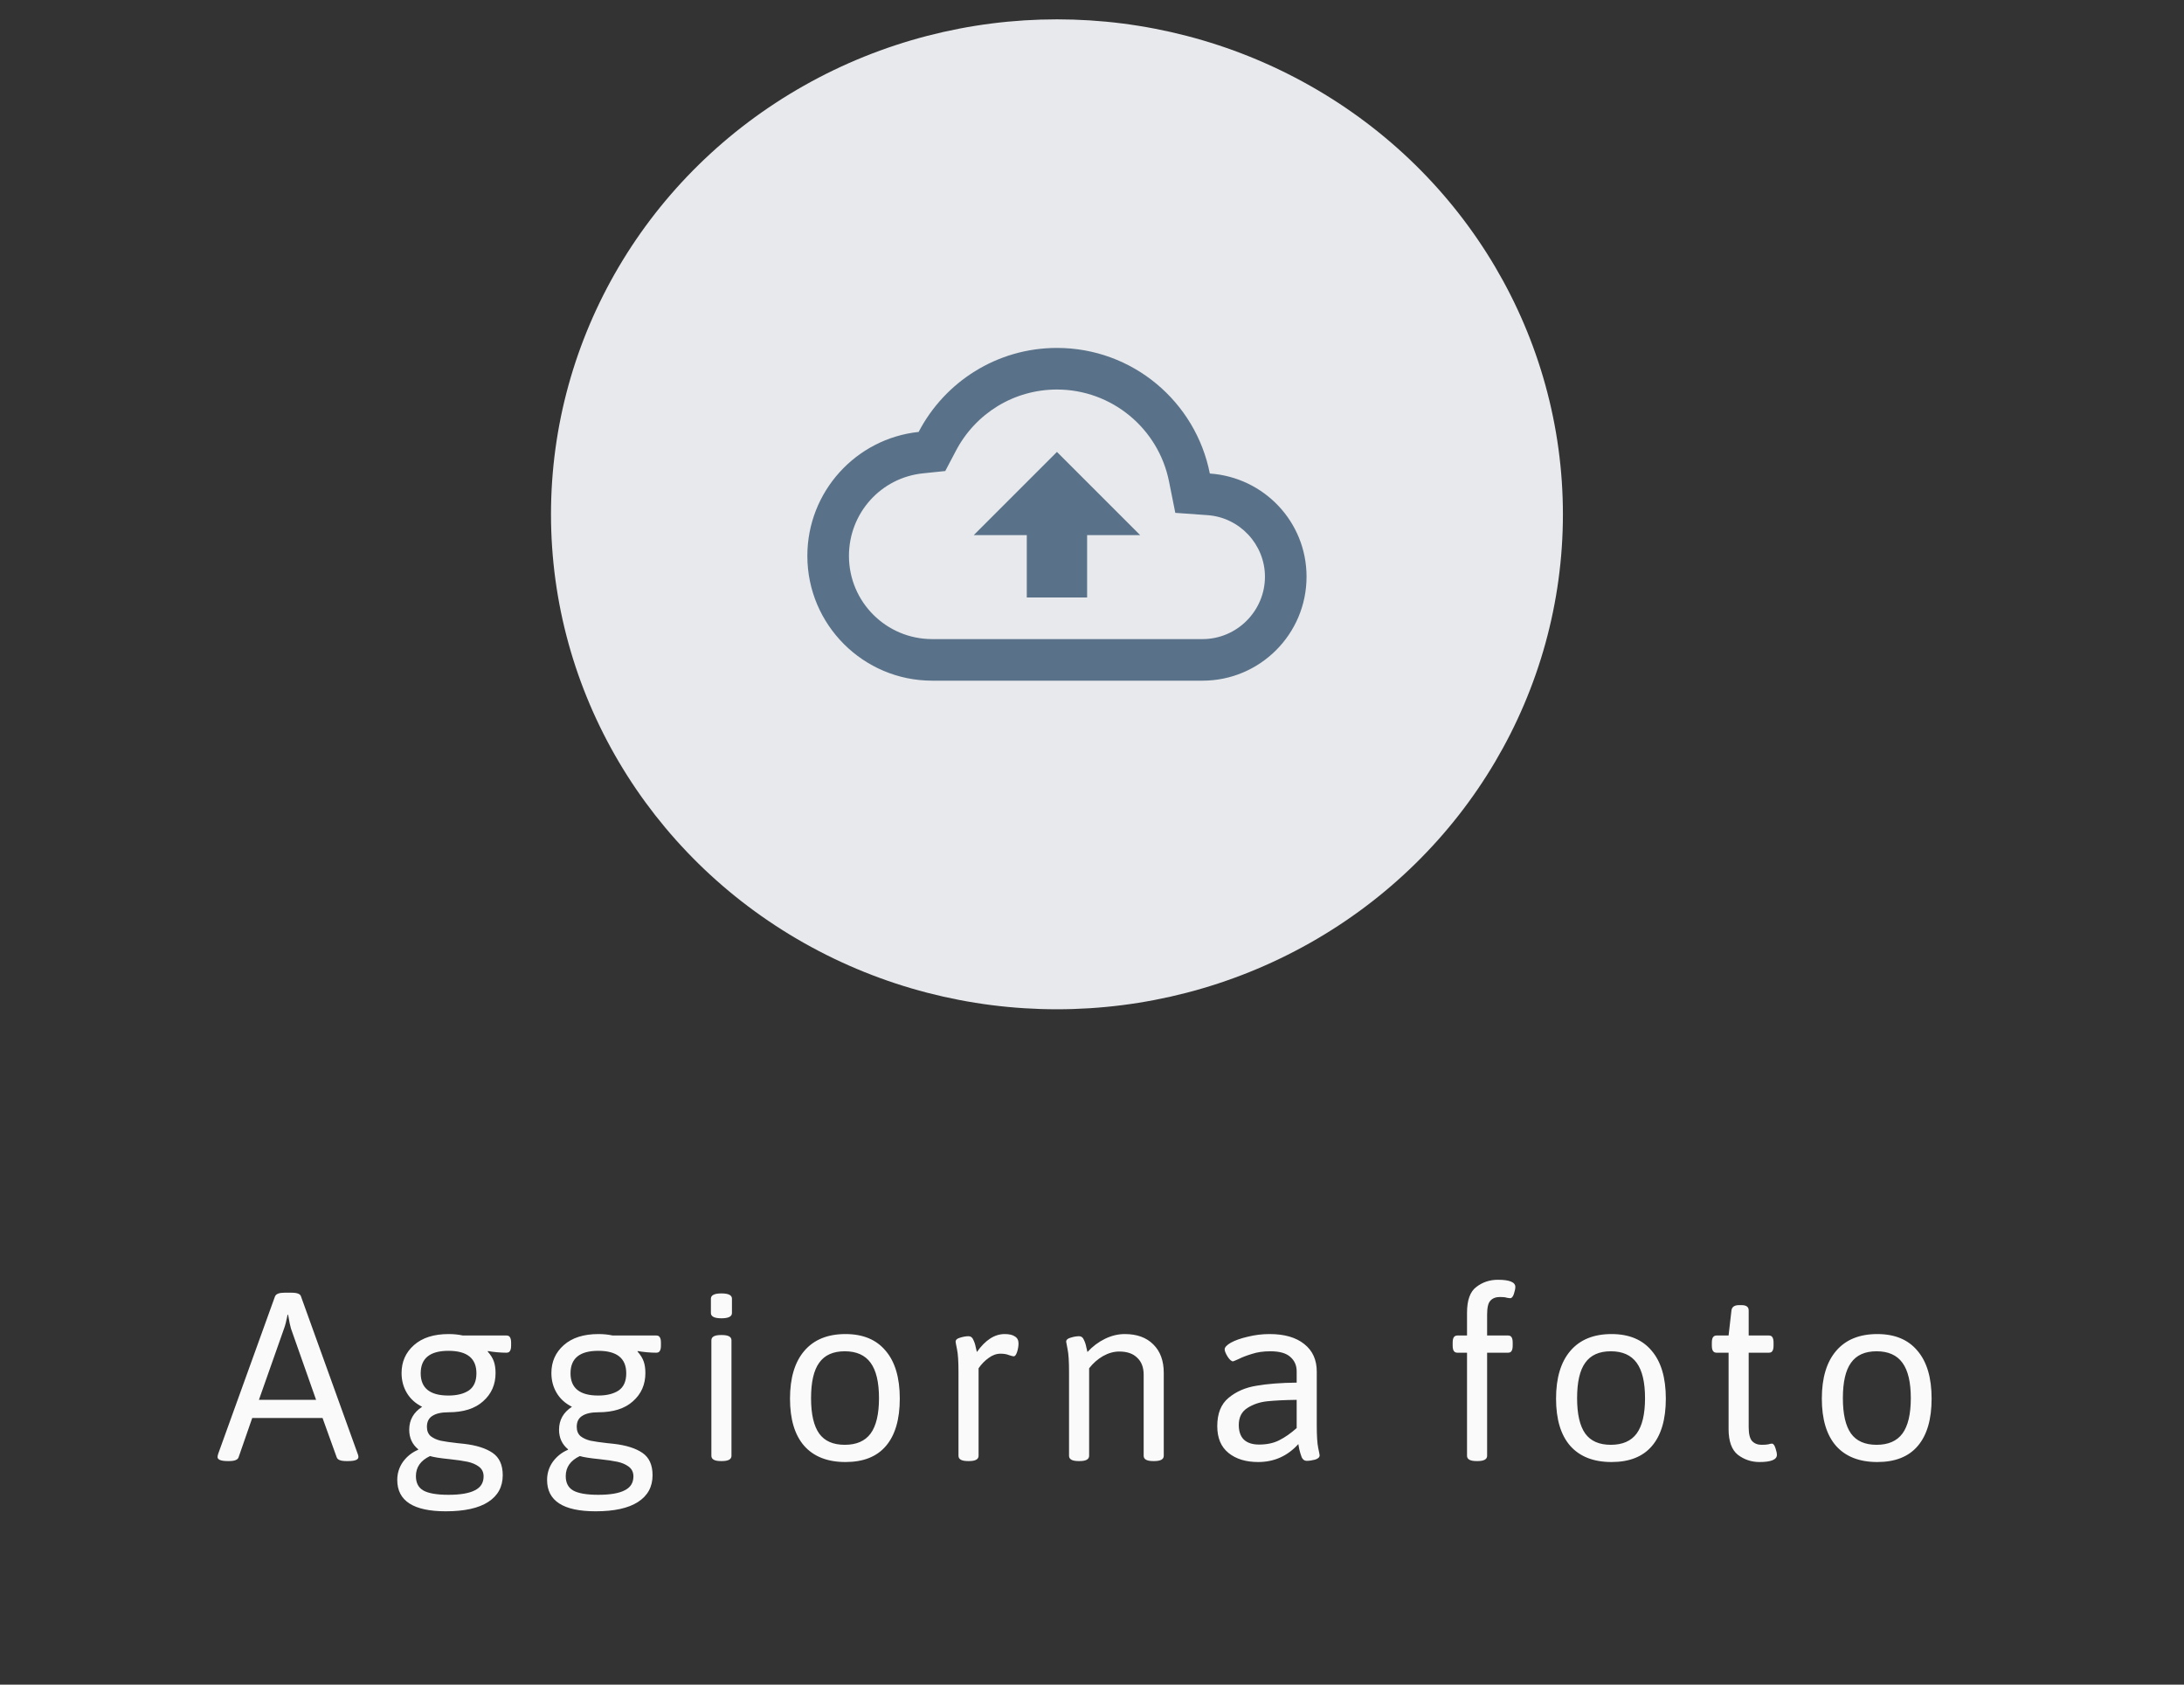
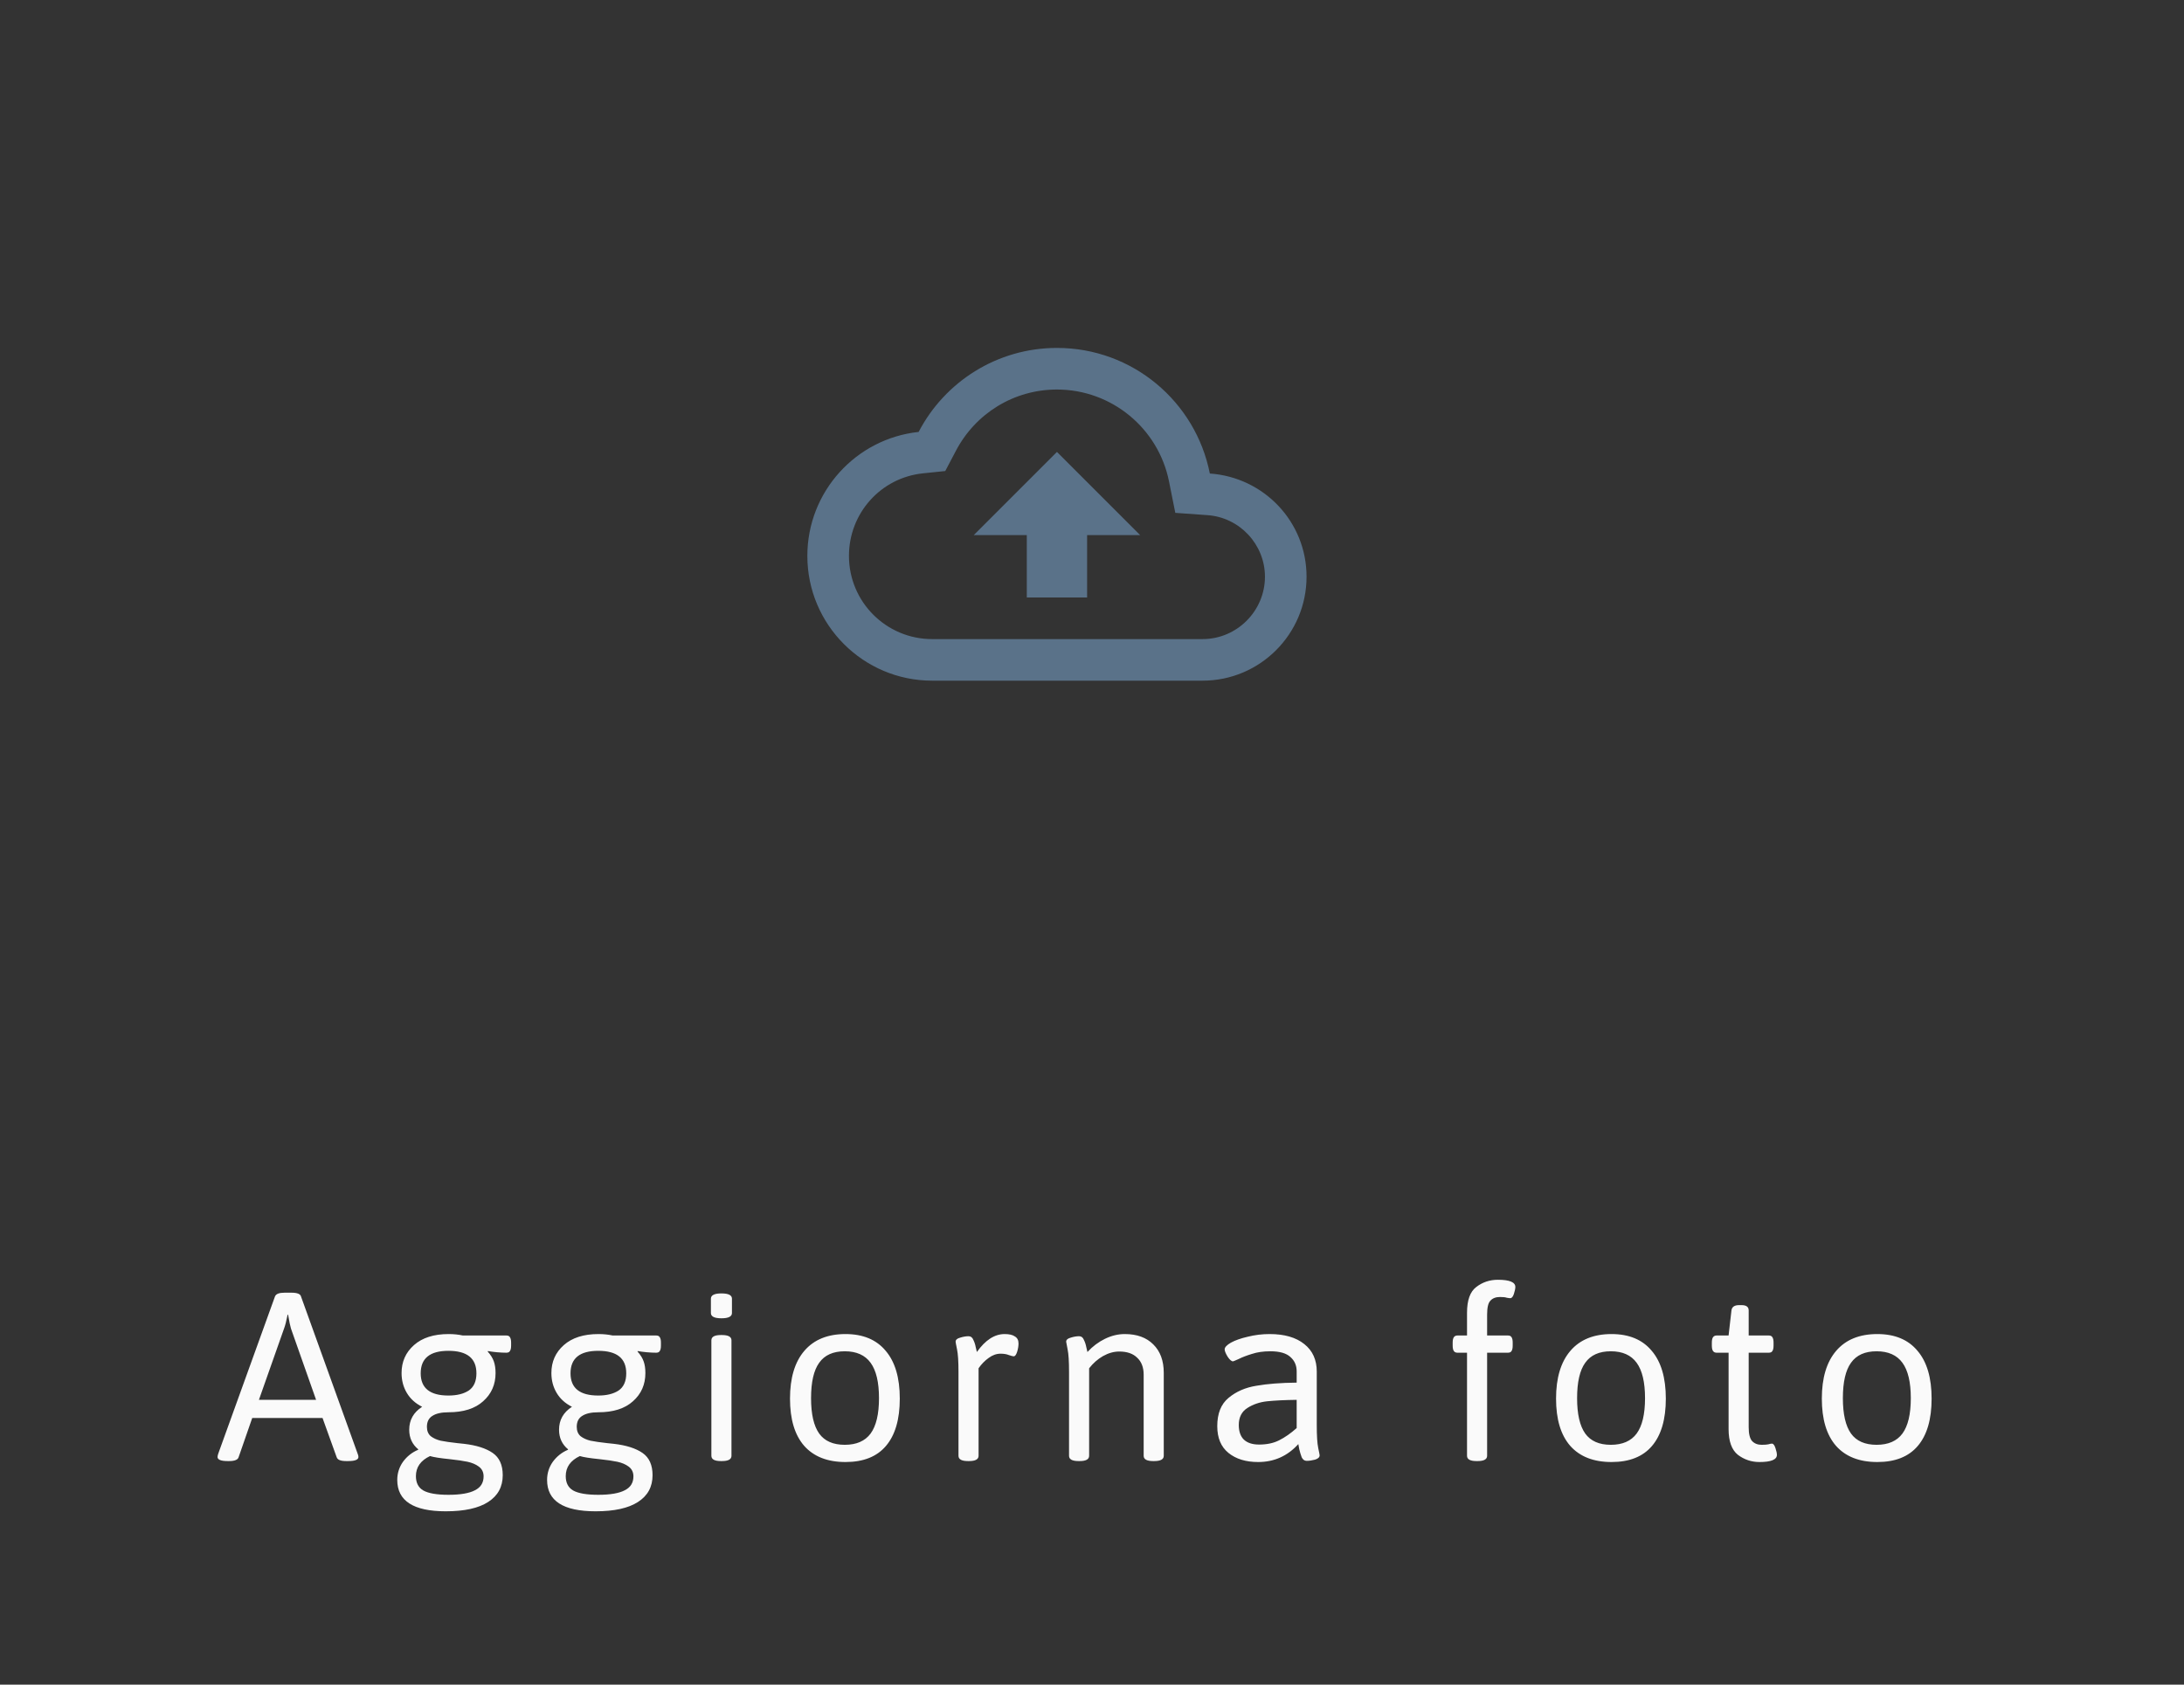
<svg xmlns="http://www.w3.org/2000/svg" width="105" height="81" viewBox="0 0 105 81" fill="none">
  <rect x="0" y="0" width="105" height="81" fill="#333333" stroke="none" />
  <path d="M10.953 70.251C10.624 70.251 10.459 70.186 10.459 70.055C10.459 70.017 10.47 69.963 10.493 69.894L13.219 62.339C13.265 62.216 13.418 62.155 13.679 62.155H14.012C14.288 62.155 14.442 62.216 14.472 62.339L17.198 69.906C17.221 69.96 17.232 70.01 17.232 70.055C17.232 70.186 17.068 70.251 16.738 70.251H16.646C16.378 70.251 16.224 70.19 16.186 70.067L15.507 68.181H12.126L11.471 70.067C11.433 70.19 11.279 70.251 11.011 70.251H10.953ZM15.197 67.307L13.989 63.88C13.951 63.757 13.905 63.535 13.851 63.213H13.828C13.767 63.52 13.71 63.742 13.656 63.88L12.448 67.307H15.197ZM21.433 72.666C19.877 72.666 19.099 72.164 19.099 71.159C19.099 70.838 19.191 70.546 19.375 70.285C19.566 70.025 19.808 69.833 20.099 69.71L20.111 69.688C19.819 69.45 19.674 69.135 19.674 68.745C19.674 68.277 19.881 67.909 20.295 67.641C19.973 67.48 19.727 67.257 19.559 66.974C19.39 66.69 19.306 66.372 19.306 66.019C19.306 65.475 19.505 65.026 19.904 64.674C20.302 64.321 20.858 64.144 21.571 64.144C21.817 64.144 22.043 64.168 22.25 64.213H24.343C24.427 64.213 24.485 64.24 24.515 64.294C24.553 64.348 24.573 64.436 24.573 64.558V64.697C24.573 64.819 24.553 64.907 24.515 64.961C24.485 65.015 24.427 65.041 24.343 65.041C24.22 65.041 24.07 65.034 23.894 65.019C23.726 65.003 23.58 64.984 23.457 64.961L23.446 64.984C23.591 65.145 23.691 65.306 23.745 65.467C23.798 65.62 23.825 65.804 23.825 66.019C23.825 66.571 23.626 67.023 23.227 67.376C22.836 67.729 22.28 67.905 21.56 67.905C21.222 67.905 20.965 67.963 20.789 68.078C20.613 68.185 20.525 68.361 20.525 68.606C20.525 68.798 20.586 68.948 20.709 69.055C20.839 69.155 21 69.228 21.192 69.273C21.383 69.312 21.648 69.35 21.985 69.388L22.319 69.423C22.909 69.492 23.365 69.638 23.687 69.86C24.009 70.082 24.17 70.439 24.17 70.93C24.17 71.489 23.936 71.918 23.469 72.218C23.009 72.516 22.33 72.666 21.433 72.666ZM21.56 67.1C21.966 67.1 22.292 67.019 22.537 66.859C22.782 66.69 22.905 66.414 22.905 66.031C22.905 65.31 22.457 64.95 21.56 64.95C20.67 64.95 20.226 65.31 20.226 66.031C20.226 66.743 20.67 67.1 21.56 67.1ZM21.56 71.873C22.135 71.873 22.56 71.8 22.836 71.654C23.112 71.516 23.25 71.294 23.25 70.987C23.25 70.788 23.174 70.63 23.02 70.516C22.875 70.408 22.694 70.332 22.48 70.285C22.265 70.24 21.977 70.197 21.617 70.159C21.157 70.113 20.843 70.063 20.674 70.01C20.222 70.224 19.996 70.546 19.996 70.975C19.996 71.297 20.114 71.528 20.352 71.665C20.598 71.803 21 71.873 21.56 71.873ZM28.636 72.666C27.08 72.666 26.302 72.164 26.302 71.159C26.302 70.838 26.394 70.546 26.578 70.285C26.77 70.025 27.011 69.833 27.302 69.71L27.314 69.688C27.023 69.45 26.877 69.135 26.877 68.745C26.877 68.277 27.084 67.909 27.498 67.641C27.176 67.48 26.93 67.257 26.762 66.974C26.593 66.69 26.509 66.372 26.509 66.019C26.509 65.475 26.708 65.026 27.107 64.674C27.506 64.321 28.061 64.144 28.774 64.144C29.02 64.144 29.246 64.168 29.453 64.213H31.546C31.63 64.213 31.688 64.24 31.718 64.294C31.757 64.348 31.776 64.436 31.776 64.558V64.697C31.776 64.819 31.757 64.907 31.718 64.961C31.688 65.015 31.63 65.041 31.546 65.041C31.423 65.041 31.274 65.034 31.097 65.019C30.929 65.003 30.783 64.984 30.66 64.961L30.649 64.984C30.794 65.145 30.894 65.306 30.948 65.467C31.002 65.62 31.028 65.804 31.028 66.019C31.028 66.571 30.829 67.023 30.43 67.376C30.039 67.729 29.483 67.905 28.763 67.905C28.425 67.905 28.169 67.963 27.992 68.078C27.816 68.185 27.728 68.361 27.728 68.606C27.728 68.798 27.789 68.948 27.912 69.055C28.042 69.155 28.203 69.228 28.395 69.273C28.587 69.312 28.851 69.35 29.188 69.388L29.522 69.423C30.112 69.492 30.568 69.638 30.89 69.86C31.212 70.082 31.373 70.439 31.373 70.93C31.373 71.489 31.14 71.918 30.672 72.218C30.212 72.516 29.533 72.666 28.636 72.666ZM28.763 67.1C29.169 67.1 29.495 67.019 29.74 66.859C29.986 66.69 30.108 66.414 30.108 66.031C30.108 65.31 29.66 64.95 28.763 64.95C27.873 64.95 27.429 65.31 27.429 66.031C27.429 66.743 27.873 67.1 28.763 67.1ZM28.763 71.873C29.338 71.873 29.763 71.8 30.039 71.654C30.315 71.516 30.453 71.294 30.453 70.987C30.453 70.788 30.377 70.63 30.223 70.516C30.078 70.408 29.898 70.332 29.683 70.285C29.468 70.24 29.181 70.197 28.82 70.159C28.36 70.113 28.046 70.063 27.877 70.01C27.425 70.224 27.199 70.546 27.199 70.975C27.199 71.297 27.318 71.528 27.555 71.665C27.801 71.803 28.203 71.873 28.763 71.873ZM34.661 70.251C34.355 70.251 34.201 70.167 34.201 69.998V64.444C34.201 64.275 34.355 64.191 34.661 64.191H34.707C35.014 64.191 35.167 64.275 35.167 64.444V69.998C35.167 70.167 35.014 70.251 34.707 70.251H34.661ZM34.684 63.386C34.347 63.386 34.178 63.301 34.178 63.133V62.443C34.178 62.274 34.347 62.19 34.684 62.19C35.022 62.19 35.19 62.274 35.19 62.443V63.133C35.19 63.301 35.022 63.386 34.684 63.386ZM40.649 70.297C39.782 70.297 39.119 70.036 38.659 69.515C38.207 68.994 37.981 68.239 37.981 67.249C37.981 66.253 38.211 65.486 38.671 64.95C39.131 64.413 39.79 64.144 40.649 64.144C41.492 64.144 42.136 64.413 42.581 64.95C43.033 65.478 43.259 66.245 43.259 67.249C43.259 68.246 43.037 69.005 42.592 69.526C42.155 70.04 41.507 70.297 40.649 70.297ZM40.614 69.469C41.174 69.469 41.588 69.289 41.856 68.928C42.124 68.561 42.259 67.993 42.259 67.227C42.259 66.46 42.124 65.892 41.856 65.525C41.588 65.156 41.174 64.972 40.614 64.972C40.054 64.972 39.644 65.156 39.384 65.525C39.123 65.885 38.993 66.452 38.993 67.227C38.993 67.993 39.123 68.561 39.384 68.928C39.644 69.289 40.054 69.469 40.614 69.469ZM46.541 70.251C46.234 70.251 46.081 70.167 46.081 69.998V65.962C46.081 65.456 46.057 65.095 46.011 64.88C45.965 64.658 45.943 64.535 45.943 64.513C45.943 64.421 46.015 64.355 46.161 64.317C46.307 64.271 46.441 64.248 46.563 64.248C46.671 64.248 46.748 64.305 46.794 64.421C46.847 64.528 46.886 64.643 46.908 64.766C46.939 64.888 46.958 64.969 46.966 65.007C47.372 64.432 47.817 64.144 48.3 64.144C48.522 64.144 48.687 64.183 48.794 64.26C48.91 64.329 48.967 64.44 48.967 64.593C48.967 64.723 48.944 64.861 48.898 65.007C48.852 65.145 48.798 65.214 48.737 65.214C48.699 65.214 48.622 65.195 48.507 65.156C48.4 65.111 48.266 65.088 48.105 65.088C47.905 65.088 47.714 65.156 47.529 65.294C47.346 65.425 47.184 65.59 47.047 65.789V69.998C47.047 70.167 46.893 70.251 46.587 70.251H46.541ZM51.856 70.251C51.549 70.251 51.396 70.167 51.396 69.998V65.962C51.396 65.456 51.373 65.095 51.327 64.88C51.281 64.658 51.258 64.535 51.258 64.513C51.258 64.421 51.331 64.355 51.476 64.317C51.622 64.271 51.756 64.248 51.879 64.248C51.986 64.248 52.063 64.305 52.109 64.421C52.163 64.528 52.201 64.643 52.224 64.766C52.255 64.888 52.274 64.969 52.281 65.007C52.527 64.739 52.807 64.528 53.121 64.374C53.435 64.221 53.753 64.144 54.075 64.144C54.658 64.144 55.114 64.309 55.444 64.639C55.781 64.969 55.95 65.425 55.95 66.007V69.998C55.95 70.167 55.797 70.251 55.49 70.251H55.444C55.137 70.251 54.984 70.167 54.984 69.998V66.1C54.984 65.747 54.88 65.475 54.673 65.283C54.474 65.084 54.187 64.984 53.811 64.984C53.55 64.984 53.29 65.057 53.029 65.203C52.776 65.348 52.554 65.544 52.362 65.789V69.998C52.362 70.167 52.209 70.251 51.902 70.251H51.856ZM60.488 70.297C59.898 70.297 59.423 70.151 59.062 69.86C58.702 69.569 58.522 69.139 58.522 68.572C58.522 67.966 58.702 67.514 59.062 67.215C59.43 66.908 59.879 66.713 60.408 66.629C60.937 66.537 61.581 66.487 62.34 66.479V65.939C62.34 65.655 62.24 65.425 62.041 65.249C61.842 65.064 61.52 64.972 61.075 64.972C60.737 64.972 60.442 65.015 60.189 65.099C59.936 65.176 59.725 65.256 59.557 65.341C59.388 65.417 59.296 65.456 59.281 65.456C59.204 65.456 59.116 65.379 59.016 65.225C58.924 65.072 58.878 64.957 58.878 64.88C58.878 64.781 58.978 64.674 59.177 64.558C59.384 64.444 59.657 64.348 59.994 64.271C60.331 64.187 60.68 64.144 61.04 64.144C61.753 64.144 62.309 64.305 62.708 64.627C63.106 64.942 63.306 65.383 63.306 65.95V68.526C63.306 69.032 63.329 69.396 63.375 69.618C63.421 69.833 63.444 69.952 63.444 69.975C63.444 70.067 63.371 70.136 63.225 70.182C63.08 70.22 62.946 70.24 62.823 70.24C62.715 70.24 62.635 70.182 62.581 70.067C62.535 69.944 62.497 69.818 62.466 69.688C62.443 69.557 62.428 69.473 62.42 69.434C61.899 70.01 61.255 70.297 60.488 70.297ZM60.534 69.457C60.91 69.457 61.232 69.388 61.5 69.251C61.776 69.112 62.056 68.917 62.34 68.664V67.307C61.765 67.315 61.293 67.338 60.925 67.376C60.565 67.414 60.247 67.522 59.971 67.698C59.695 67.874 59.557 68.147 59.557 68.514C59.557 68.821 59.637 69.055 59.798 69.216C59.967 69.377 60.212 69.457 60.534 69.457ZM70.99 70.251C70.683 70.251 70.53 70.167 70.53 69.998V65.041H70.07C69.993 65.041 69.935 65.015 69.897 64.961C69.859 64.907 69.84 64.819 69.84 64.697V64.558C69.84 64.436 69.859 64.348 69.897 64.294C69.935 64.24 69.993 64.213 70.07 64.213H70.53V63.121C70.53 62.515 70.679 62.101 70.978 61.879C71.277 61.649 71.622 61.534 72.013 61.534C72.573 61.534 72.853 61.649 72.853 61.879C72.853 61.956 72.83 62.067 72.784 62.212C72.738 62.35 72.68 62.419 72.611 62.419C72.573 62.419 72.515 62.412 72.439 62.397C72.37 62.373 72.262 62.362 72.117 62.362C71.917 62.362 71.764 62.419 71.657 62.535C71.549 62.642 71.496 62.868 71.496 63.213V64.213H72.496C72.58 64.213 72.638 64.24 72.669 64.294C72.707 64.348 72.726 64.436 72.726 64.558V64.697C72.726 64.819 72.707 64.907 72.669 64.961C72.638 65.015 72.58 65.041 72.496 65.041H71.496V69.998C71.496 70.167 71.342 70.251 71.036 70.251H70.99ZM77.478 70.297C76.612 70.297 75.948 70.036 75.488 69.515C75.036 68.994 74.81 68.239 74.81 67.249C74.81 66.253 75.04 65.486 75.5 64.95C75.96 64.413 76.619 64.144 77.478 64.144C78.321 64.144 78.965 64.413 79.41 64.95C79.862 65.478 80.088 66.245 80.088 67.249C80.088 68.246 79.866 69.005 79.421 69.526C78.984 70.04 78.337 70.297 77.478 70.297ZM77.443 69.469C78.003 69.469 78.417 69.289 78.685 68.928C78.954 68.561 79.088 67.993 79.088 67.227C79.088 66.46 78.954 65.892 78.685 65.525C78.417 65.156 78.003 64.972 77.443 64.972C76.884 64.972 76.474 65.156 76.213 65.525C75.952 65.885 75.822 66.452 75.822 67.227C75.822 67.993 75.952 68.561 76.213 68.928C76.474 69.289 76.884 69.469 77.443 69.469ZM84.589 70.297C84.205 70.297 83.86 70.182 83.554 69.952C83.255 69.714 83.105 69.3 83.105 68.71V65.041H82.53C82.454 65.041 82.396 65.015 82.358 64.961C82.319 64.907 82.3 64.819 82.3 64.697V64.558C82.3 64.436 82.319 64.348 82.358 64.294C82.396 64.24 82.454 64.213 82.53 64.213H83.105L83.243 63.006C83.266 62.837 83.389 62.753 83.611 62.753H83.726C83.956 62.753 84.071 62.837 84.071 63.006V64.213H85.037C85.121 64.213 85.179 64.24 85.21 64.294C85.248 64.348 85.267 64.436 85.267 64.558V64.697C85.267 64.819 85.248 64.907 85.21 64.961C85.179 65.015 85.121 65.041 85.037 65.041H84.071V68.618C84.071 68.94 84.125 69.162 84.232 69.285C84.347 69.408 84.501 69.469 84.692 69.469C84.838 69.469 84.945 69.461 85.014 69.446C85.091 69.423 85.148 69.412 85.187 69.412C85.256 69.412 85.313 69.484 85.359 69.63C85.405 69.768 85.428 69.875 85.428 69.952C85.428 70.182 85.148 70.297 84.589 70.297ZM90.256 70.297C89.389 70.297 88.726 70.036 88.266 69.515C87.814 68.994 87.588 68.239 87.588 67.249C87.588 66.253 87.818 65.486 88.278 64.95C88.738 64.413 89.397 64.144 90.256 64.144C91.099 64.144 91.743 64.413 92.188 64.95C92.64 65.478 92.866 66.245 92.866 67.249C92.866 68.246 92.644 69.005 92.199 69.526C91.762 70.04 91.115 70.297 90.256 70.297ZM90.221 69.469C90.781 69.469 91.195 69.289 91.463 68.928C91.732 68.561 91.866 67.993 91.866 67.227C91.866 66.46 91.732 65.892 91.463 65.525C91.195 65.156 90.781 64.972 90.221 64.972C89.662 64.972 89.251 65.156 88.991 65.525C88.73 65.885 88.6 66.452 88.6 67.227C88.6 67.993 88.73 68.561 88.991 68.928C89.251 69.289 89.662 69.469 90.221 69.469Z" fill="#FAFAFA" />
-   <ellipse cx="50.815" cy="24.729" rx="24.325" ry="23.799" fill="#E7E9EC" />
  <path fill-rule="evenodd" clip-rule="evenodd" d="M58.165 22.768C57.485 19.319 54.455 16.729 50.815 16.729C47.925 16.729 45.415 18.369 44.165 20.768C41.155 21.088 38.815 23.639 38.815 26.729C38.815 30.038 41.505 32.728 44.815 32.728H57.815C60.575 32.728 62.815 30.488 62.815 27.729C62.815 25.088 60.765 22.948 58.165 22.768ZM57.815 30.729H44.815C42.605 30.729 40.815 28.939 40.815 26.729C40.815 24.678 42.345 22.968 44.375 22.759L45.445 22.648L45.945 21.698C46.895 19.869 48.755 18.729 50.815 18.729C53.435 18.729 55.695 20.588 56.205 23.159L56.505 24.659L58.035 24.768C59.595 24.869 60.815 26.178 60.815 27.729C60.815 29.378 59.465 30.729 57.815 30.729ZM49.365 25.729H46.815L50.815 21.729L54.815 25.729H52.265V28.729H49.365V25.729Z" fill="#5A7289" />
</svg>